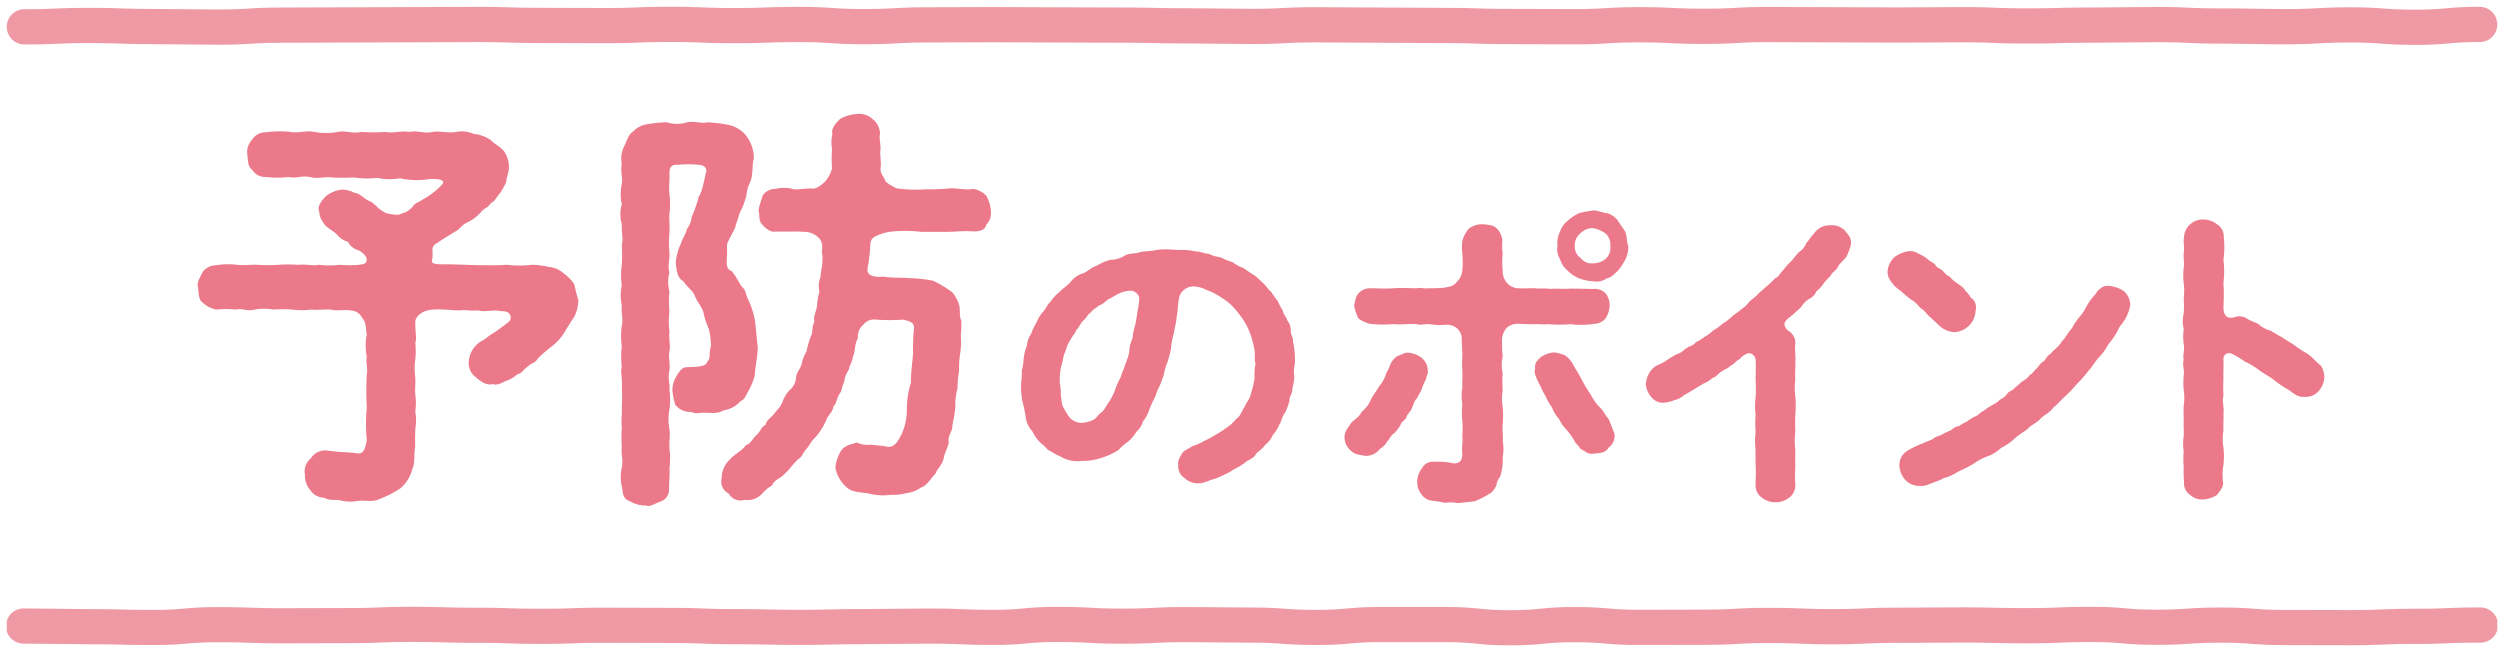
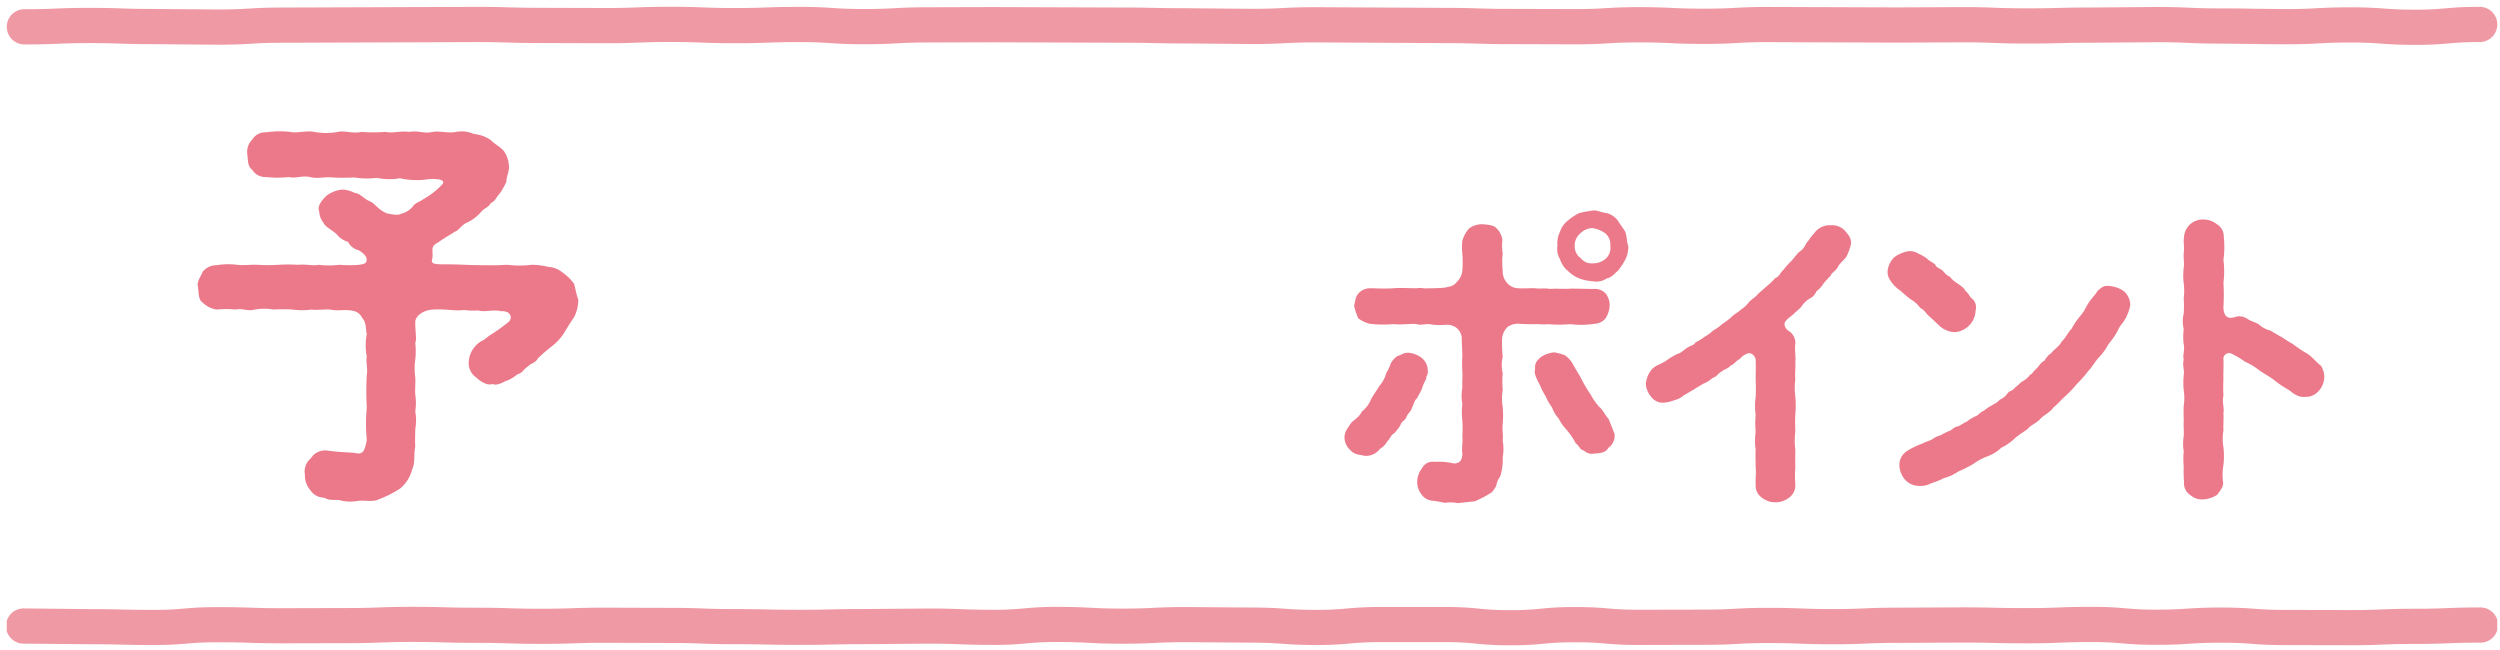
<svg xmlns="http://www.w3.org/2000/svg" width="369" height="96" viewBox="0 0 369 96">
  <defs>
    <clipPath id="clip-path">
      <rect id="長方形_2" data-name="長方形 2" width="367.596" height="94.244" transform="translate(0 0)" fill="none" />
    </clipPath>
    <clipPath id="clip-point_label">
      <rect width="369" height="96" />
    </clipPath>
  </defs>
  <g id="point_label" clip-path="url(#clip-point_label)">
    <g id="グループ_4" data-name="グループ 4" transform="translate(1 1)">
      <g id="グループ_3" data-name="グループ 3" clip-path="url(#clip-path)">
        <path id="パス_9" data-name="パス 9" d="M84.359,43.268a5.691,5.691,0,0,1-.617,2.531c-.432.616-1.234,1.912-1.481,2.343a7.925,7.925,0,0,1-1.974,2.1,24.154,24.154,0,0,0-1.913,1.666c-.308.678-1.11.74-1.357,1.111-.8.493-.864,1.048-1.665,1.234A5.132,5.132,0,0,1,73.5,55.3c-.864.494-1.481.556-1.79.371-.8.307-1.789-.371-2.467-.988a2.577,2.577,0,0,1-1.05-2.4,3.817,3.817,0,0,1,1.913-2.962c.556-.247.8-.618,1.543-1.049a24.711,24.711,0,0,0,2.529-1.851c.493-.616.123-1.6-1.234-1.48-.925-.309-2.591.185-3.332-.124a9.7,9.7,0,0,1-2.1-.062c-1.48.186-2.653-.185-4.565-.062-1.481.062-2.592.926-2.654,1.79,0,1.727.248,2.591,0,3.084a11.5,11.5,0,0,1,0,2.53,9.168,9.168,0,0,0,0,2.591c.062.926-.061,1.543,0,2.53a8.64,8.64,0,0,1,0,2.529,7.262,7.262,0,0,1,0,2.592c0,.617-.061,1.727,0,2.529-.246,1.419,0,2.406-.431,3.331a5.422,5.422,0,0,1-1.789,2.9,15.539,15.539,0,0,1-3.023,1.542c-1.049.555-2.222.124-3.332.309a6.086,6.086,0,0,1-2.344-.061c-.679-.248-1.6.123-2.53-.433a2.447,2.447,0,0,1-2.036-1.11,3.247,3.247,0,0,1-.8-2.283,2.476,2.476,0,0,1,.864-2.4,2.489,2.489,0,0,1,2.344-1.173c2.221.309,3.208.247,4.195.37,1.235.308,1.419-.37,1.728-1.913a25.109,25.109,0,0,1,0-4.812,42.821,42.821,0,0,1,0-4.873c.185-.8-.185-1.914,0-2.592a8.924,8.924,0,0,1,0-3.393c-.185-.432,0-1.665-.679-2.345A1.923,1.923,0,0,0,51.537,45c-1.481-.494-2.591,0-3.764-.309-1.048-.061-1.974.124-2.776,0a10.8,10.8,0,0,1-2.838,0,20.7,20.7,0,0,0-2.776,0,8.258,8.258,0,0,0-2.777,0c-1.11.309-1.85-.247-2.776,0a15.225,15.225,0,0,0-2.9,0A3.805,3.805,0,0,1,28.9,43.639c-.617-.371-.555-1.358-.679-2.283-.246-.74.493-1.666.679-2.221a2.546,2.546,0,0,1,2.036-.987,10.55,10.55,0,0,1,3.085-.062c.863.123,2.221-.062,3.022,0a24.522,24.522,0,0,0,3.024,0,23.54,23.54,0,0,1,2.961,0c1.234-.124,1.974.185,3.023,0a12.368,12.368,0,0,0,3.023,0c.925.062,3.64.185,3.949-.37.37-.74-.37-1.357-1.111-1.789a2.316,2.316,0,0,1-1.542-1.234,3.169,3.169,0,0,1-1.666-1.11c-.74-.68-1.727-1.111-1.974-1.728a2.865,2.865,0,0,1-.617-1.666c-.309-.74.308-1.543,1.049-2.282a4.672,4.672,0,0,1,2.344-.926,4.346,4.346,0,0,1,1.851.493c.8.062,1.234.8,2.221,1.234.864.371,1.11,1.173,2.529,1.79.37.062,1.728.369,2.037.062a3.107,3.107,0,0,0,1.85-1.172c.308-.433.988-.618,1.481-.988a11.231,11.231,0,0,0,2.838-2.221c.247-.309.061-.555-.432-.678a5.876,5.876,0,0,0-1.542-.062,11.762,11.762,0,0,1-4.319-.124,9,9,0,0,1-3.393-.062,11.835,11.835,0,0,1-3.332-.061,28.978,28.978,0,0,1-3.27,0c-1.234-.124-2.159.247-3.269-.062-1.358-.246-1.975.247-3.147,0a15.017,15.017,0,0,1-3.331,0,2.265,2.265,0,0,1-2.036-1.048c-.741-.556-.618-1.481-.741-2.283a2.659,2.659,0,0,1,.741-2.222,2.265,2.265,0,0,1,2.036-1.048,14.079,14.079,0,0,1,3.578-.062c.925.247,2.406-.247,3.516,0a9.6,9.6,0,0,0,3.517,0c.926-.247,2.221.308,3.455,0a22.2,22.2,0,0,0,3.517,0c1.357.247,2.035-.185,3.578,0,1.357-.247,2.1.308,3.455,0,.925-.185,2.283.247,3.455,0a4.374,4.374,0,0,1,2.591.308,5.1,5.1,0,0,1,2.529.926c.679.679,1.173.8,1.913,1.6a4.242,4.242,0,0,1,.74,2.529c-.061.741-.432,1.543-.37,1.974a11.08,11.08,0,0,1-.925,1.666c-.617.679-.8,1.3-1.358,1.481-.431.741-.925.679-1.48,1.357a6.41,6.41,0,0,1-1.913,1.481c-.987.371-1.3,1.234-1.974,1.419-.493.371-1.357.8-2.468,1.6-1.3.617-.555,1.358-.863,2.53-.186.678.555.678,2.22.678,1.728,0,3.394.124,4.936.124,1.234,0,2.283.061,3.887-.062a14.873,14.873,0,0,0,3.7,0,11.142,11.142,0,0,1,2.407.309,3.7,3.7,0,0,1,2.221.924,6.505,6.505,0,0,1,1.6,1.6c.246.926.308,1.481.617,2.344" fill="#eb798a" />
-         <path id="パス_10" data-name="パス 10" d="M105.772,59.557c-.8.555-1.667.369-2.839.369-.617-.061-1.172.248-1.85-.123a2.876,2.876,0,0,1-2.407-1.048,8.91,8.91,0,0,1-.432-2.222,3.964,3.964,0,0,1,.618-2.035c.37-.617.8-1.3,1.48-1.3,1.851-.061,2.838-.061,3.085-.864.494-.37.185-1.3.494-2.159a10.081,10.081,0,0,0-.309-2.654,11.516,11.516,0,0,1-.8-2.467c-.308-.926-.987-1.6-1.234-2.345-.308-.862-1.111-1.233-1.666-2.159-.925-.493-1.048-1.541-1.172-2.776a8.162,8.162,0,0,1,.8-2.9c.124-.555.741-1.419.864-2.1a3.462,3.462,0,0,0,.679-1.727,17.834,17.834,0,0,0,1.048-3.023c.432-.617.617-1.419,1.049-3.517.309-.74-.37-1.173-1.049-1.173a12.837,12.837,0,0,0-3.085,0c-1.048-.122-1.295.555-1.233,1.419.062.926-.124,1.666,0,2.9a10.888,10.888,0,0,1,0,2.838c-.062,1.049.062,1.666,0,2.9a14.99,14.99,0,0,0,0,2.9c.062.988-.309,2.1,0,2.9a5.414,5.414,0,0,0,0,2.838,15.743,15.743,0,0,0,0,2.961,11.211,11.211,0,0,0,0,2.9c-.124,1.234.185,2.1,0,2.9-.186.987.123,1.666,0,2.9-.309,1.111.123,2.035,0,2.837a11.371,11.371,0,0,1,0,2.9,7.473,7.473,0,0,0,0,2.9c.123.986-.062,1.79,0,2.9a11.431,11.431,0,0,1,0,2.9c.062.864-.062,2.16-.062,2.962a1.873,1.873,0,0,1-1.172,1.912c-.987.309-1.543.864-2.283.617a4.482,4.482,0,0,1-2.283-.617c-.925-.309-1.048-.864-1.172-1.912a6.565,6.565,0,0,1-.062-3.085c.247-1.234-.123-1.728,0-2.962a23.785,23.785,0,0,1,0-2.961c-.123-1.234.062-1.851,0-3.024a23.57,23.57,0,0,0,0-2.96c.124-1.235-.246-2.159,0-3.023a11.655,11.655,0,0,1,0-2.962,9.939,9.939,0,0,1,0-3.023c.247-1.11-.123-1.727,0-3.023a6.84,6.84,0,0,1,0-2.962,9.932,9.932,0,0,1,0-3.022,23.584,23.584,0,0,0,0-2.962c.247-.864-.062-1.789,0-3.023a5.348,5.348,0,0,1,0-2.961,6.808,6.808,0,0,1,0-2.962c.186-.8-.246-1.85,0-3.022a3.886,3.886,0,0,1,.309-2.468c.37-.741.679-1.852,1.3-2.222A3.726,3.726,0,0,1,94.79,17.3a16.8,16.8,0,0,1,2.653-.248,4.827,4.827,0,0,0,2.961,0c1.172-.247,2.1.248,3.023,0a19.435,19.435,0,0,1,3.023.37,4.637,4.637,0,0,1,2.592,1.481,5.619,5.619,0,0,1,1.233,3.516c-.308.68-.062,2.407-.555,3.456a5.918,5.918,0,0,0-.555,1.974,10.453,10.453,0,0,1-.741,2.1c-.37.493-.432,1.419-.8,2.1-.061.741-.431,1.05-1.295,2.9-.062.8.061,1.543-.062,2.1.062.616-.247,1.6.74,1.975.679.8,1.173,1.912,1.481,2.282.617.494.556,1.111.863,1.727a12.878,12.878,0,0,1,1.111,3.455c.124,1.172.247,2.591.37,3.7.062,1.11-.37,2.838-.431,4.257a11.761,11.761,0,0,1-.8,2.036c-.432.678-.617,1.48-1.3,1.728a3.994,3.994,0,0,1-2.529,1.357m38.806-27.393c-.185.864-1.111.986-1.913.986-1.542-.122-2.653.062-3.886.062h-3.826a19.446,19.446,0,0,0-4.689,0,7.469,7.469,0,0,0-1.974.618c-.8.37-.8.863-.864,1.665a19.091,19.091,0,0,1-.37,3.023c-.246,1.3,1.234,1.419,2.283,1.3,1.666.247,3.023.123,4.133.247a17.558,17.558,0,0,1,3.27.371,17.288,17.288,0,0,1,2.776,1.665,4.927,4.927,0,0,1,1.05,1.912c.185.556,0,1.79.308,2.221a14.1,14.1,0,0,1-.062,2.221,12.173,12.173,0,0,1-.061,2.53,13.04,13.04,0,0,0-.185,2.715,16.073,16.073,0,0,0-.247,2.652,8.712,8.712,0,0,0-.309,2.776,25.093,25.093,0,0,1-.432,2.592c0,1.11-.678,1.481-.555,2.407.062.555-.617,1.788-.678,2.22-.186,1.234-.987,1.789-1.3,2.592-.864.862-1.11,1.666-2.16,2.035a4.373,4.373,0,0,1-2.1.8,7.233,7.233,0,0,1-2.283.248,8.475,8.475,0,0,1-3.27-.186c-1.11-.185-2.467-.185-3.208-.864a5.081,5.081,0,0,1-1.728-2.961,5.914,5.914,0,0,1,.864-2.529c.679-.864,1.481-.864,2.283-1.173a3.948,3.948,0,0,0,2.16.309c.678.122,1.357.122,2.035.246,1.173.309,1.666-.308,2.406-1.727a8.627,8.627,0,0,0,.8-3.455,13.668,13.668,0,0,1,.616-4.258c-.061-1.171.247-3.207.309-4.317a28.126,28.126,0,0,1,.123-3.518c.124-1.048-.616-1.172-1.6-1.419a27.887,27.887,0,0,1-3.949,0,2.047,2.047,0,0,0-1.913.742,2.233,2.233,0,0,0-.8,1.974c-.555.986-.37,2.035-.74,2.714,0,.617-.555,1.419-.617,1.974a4.006,4.006,0,0,0-.679,1.85c-.308.371-.246,1.173-.74,1.79-.37.617-.432,1.481-.864,1.79,0,.555-.431.924-.925,1.727a9.462,9.462,0,0,1-1.975,3.085c-.431.369-.616.986-1.11,1.48-.493.555-.555,1.11-1.11,1.419a10.046,10.046,0,0,0-1.234,1.358,12.048,12.048,0,0,1-1.3,1.295c-.8.493-1.11.679-1.419,1.3a5.154,5.154,0,0,0-1.419,1.173,2.867,2.867,0,0,1-2.591.925,1.972,1.972,0,0,1-2.345-.925,1.993,1.993,0,0,1-1.049-2.283,3.85,3.85,0,0,1,1.235-2.776c.493-.617,1.912-1.357,2.283-2.037.739-.246.863-.739,1.542-1.479.678-.495.74-1.3,1.418-1.543.124-.678.741-1.049,1.235-1.6.616-.864.863-.864,1.233-1.728a5.111,5.111,0,0,1,1.049-1.789,2.636,2.636,0,0,0,.988-1.85c0-.68.555-1.235.8-1.913a5.685,5.685,0,0,1,.741-1.974,14.128,14.128,0,0,1,.617-2.16c.431-.864.061-1.233.555-2.221-.185-.74.123-1.11.37-2.221a10.6,10.6,0,0,1,.37-2.283,3.317,3.317,0,0,1,.186-2.159c-.124-.432.369-1.481.246-3.27-.246-.493.309-1.295-.37-2.283a2.962,2.962,0,0,0-2.036-1.049c-1.974-.122-3.085,0-4.5-.062-.678.186-1.542-.493-1.912-.986-.679-.555-.371-1.481-.617-2.159.123-.617.37-1.358.617-2.16a2.269,2.269,0,0,1,1.912-.987,5.7,5.7,0,0,1,2.283-.062c.617.309,1.6,0,2.961,0,.556.123,1.172-.184,2.036-.987a4.721,4.721,0,0,0,1.049-1.975,20.878,20.878,0,0,1,0-2.838,5.493,5.493,0,0,1,.062-2.22c-.247-.864.555-1.666,1.111-2.221a5.483,5.483,0,0,1,2.406-.74,2.852,2.852,0,0,1,2.4.74,2.79,2.79,0,0,1,1.111,2.221c-.185.494.124,1.542.062,2.22-.124,1.05.185,1.914,0,2.838,0,.864.432,1.111.8,1.975a6.569,6.569,0,0,0,1.666.987,21.078,21.078,0,0,0,4.318.123,30.736,30.736,0,0,0,3.332-.123c1.049-.123,2.468.309,3.578.062a3.594,3.594,0,0,1,1.913.987,5.239,5.239,0,0,1,.679,2.16,2.543,2.543,0,0,1-.679,2.159" fill="#eb798a" />
-         <path id="パス_11" data-name="パス 11" d="M190.034,54.506a7.171,7.171,0,0,1-.284,1.843c.047.8-.473,1.087-.425,1.844a11.169,11.169,0,0,1-.662,1.749c-.425.425-.52,1.324-.8,1.655a5.239,5.239,0,0,1-.993,1.606,3.673,3.673,0,0,1-1.135,1.466c-.473.709-1.04.9-1.37,1.371-.284.614-1.087.8-1.655,1.276-.756.615-1.607.9-2.08,1.277-.85.472-1.559.756-2.174,1.039-.8.189-1.276.473-2.08.662a2.9,2.9,0,0,1-2.553-.757,2,2,0,0,1-.9-1.985c-.189-.425.283-1.134.567-1.655.378-.519.945-.613,1.465-1.04a8.351,8.351,0,0,0,1.844-.8,15.9,15.9,0,0,0,1.654-.9,15.22,15.22,0,0,0,1.607-1.04,5.482,5.482,0,0,0,1.418-1.324c.615-.284.756-1.134,1.277-1.795.141-.568.8-1.134.9-1.986a13.259,13.259,0,0,0,.52-2.174,9.072,9.072,0,0,1,.141-2.222c-.236-.614,0-1.37-.189-2.174a15.973,15.973,0,0,0-.567-2.127,10.4,10.4,0,0,0-.945-1.939,14.412,14.412,0,0,0-1.277-1.7,7.939,7.939,0,0,0-1.985-1.7,9.43,9.43,0,0,0-2.269-1.181,4.522,4.522,0,0,0-1.89-.521,2.218,2.218,0,0,0-2.128,1.514c-.283,1.417-.189,2.173-.377,2.835-.048.946-.331,1.8-.379,2.364a12.716,12.716,0,0,0-.472,2.41,14.293,14.293,0,0,1-.615,2.316c-.378.9-.426,1.8-.709,2.317-.284.992-.8,1.654-.9,2.269-.284.662-.662,1.276-.993,2.221a5.26,5.26,0,0,1-.9,1.654,3.353,3.353,0,0,1-.993,1.561,5.725,5.725,0,0,1-1.228,1.464,7.29,7.29,0,0,0-1.419,1.23,10.718,10.718,0,0,1-2.6,1.182,8.893,8.893,0,0,1-2.79.425,4.864,4.864,0,0,1-3.166-.661,7.1,7.1,0,0,1-1.418-.756c-.662-.237-.709-.662-1.276-1.04a5.858,5.858,0,0,1-1.466-1.939,3.7,3.7,0,0,1-.993-2.222,22.6,22.6,0,0,0-.519-2.41,13.754,13.754,0,0,1-.142-2.411,8.93,8.93,0,0,0,.1-1.891,7.165,7.165,0,0,0,.283-1.843,7.2,7.2,0,0,1,.472-1.8,3.4,3.4,0,0,1,.615-1.748,7.834,7.834,0,0,1,.8-1.7,5.122,5.122,0,0,1,.946-1.56c.426-.425.709-1.229,1.134-1.512a5.573,5.573,0,0,1,1.229-1.371c.709-.709,1.277-1.04,1.7-1.513a3.538,3.538,0,0,1,1.891-1.324c.472-.141,1.276-.944,1.938-1.087a7.461,7.461,0,0,1,2.079-.9,3.928,3.928,0,0,0,2.175-.662c.8-.379,1.512-.189,2.222-.473.614-.142,1.229-.094,2.221-.284a8.582,8.582,0,0,1,2.269-.094c.52,0,1.087.094,1.891.047a9.371,9.371,0,0,1,1.844.237c.8,0,1.181.33,1.843.33a5.641,5.641,0,0,0,1.8.52,7.179,7.179,0,0,0,1.749.71,5.816,5.816,0,0,0,1.654.9,17.894,17.894,0,0,0,1.56,1.04c.615.473.993.9,1.418,1.276s.615.852,1.088,1.183a10.661,10.661,0,0,0,.945,1.323,10.337,10.337,0,0,0,.756,1.418c.1.615.567.993.662,1.465a2.3,2.3,0,0,1,.52,1.56c0,.567.378.946.331,1.559a12.878,12.878,0,0,1,.283,3.215,5.16,5.16,0,0,0-.094,1.891M167.156,42.972a1.351,1.351,0,0,0-1.56-1.04,4.526,4.526,0,0,0-1.513.425c-.472.237-.945.568-1.371.758-.378.141-.9.85-1.464.945-.615.519-.946.614-1.277,1.087-.426.235-.567.756-1.135,1.228-.425.427-.614,1.088-.992,1.324-.094.473-.473.757-.851,1.466a4.788,4.788,0,0,0-.662,1.512,4.776,4.776,0,0,0-.472,1.607,8.709,8.709,0,0,0-.426,3.309,8.075,8.075,0,0,1,.142,1.8c.142.425.047,1.324.473,1.891a6.385,6.385,0,0,0,.993,1.512,2.4,2.4,0,0,0,1.653.615,4.775,4.775,0,0,0,1.75-.472c.378-.237.709-.805,1.276-1.182.472-.567.709-1.134,1.087-1.608a9.057,9.057,0,0,0,.8-1.653,9.236,9.236,0,0,1,.8-1.8c.19-.709.521-1.277.662-1.89a8.933,8.933,0,0,0,.615-1.891,4.529,4.529,0,0,1,.472-1.939,8.421,8.421,0,0,1,.378-1.938,15.738,15.738,0,0,0,.331-1.985,10.03,10.03,0,0,0,.284-2.08" fill="#eb798a" />
        <path id="パス_12" data-name="パス 12" d="M208.176,57.767c-.425.284-.567,1.135-.756,1.371-.142.614-.567.8-.8,1.323-.142.615-.8.709-.9,1.277a7.837,7.837,0,0,1-.946,1.229c-.52.236-.662.946-.993,1.134a2.763,2.763,0,0,1-1.086,1.135,2.578,2.578,0,0,1-2.317,1.04c-.662-.19-1.37-.1-2.032-.8a2.581,2.581,0,0,1-.9-1.89c0-.9.472-1.371.992-2.175.52-.519,1.229-.9,1.56-1.655a4.291,4.291,0,0,0,1.371-1.843c.378-.661.756-1.182,1.229-1.938a4.971,4.971,0,0,0,1.04-1.985,4.582,4.582,0,0,0,.567-1.181,2.868,2.868,0,0,1,1.087-1.277c.52-.1.8-.473,1.56-.473a3.733,3.733,0,0,1,1.985.757,2.422,2.422,0,0,1,.9,1.89c.094.615-.237.709-.237,1.229a7.133,7.133,0,0,0-.614,1.418c-.284.709-.615,1.087-.71,1.418m17.49-10.919c-.472,0-1.607,0-2.316-.047a2.546,2.546,0,0,0-1.843.472,2.681,2.681,0,0,0-.8,1.7,19.611,19.611,0,0,0,.094,2.647,5.409,5.409,0,0,0,0,2.458,14.871,14.871,0,0,0,0,2.506,7.437,7.437,0,0,0,0,2.5,14.048,14.048,0,0,1,0,2.459c-.094.85.1,1.843,0,2.505a7.1,7.1,0,0,1,0,2.458,8.046,8.046,0,0,1-.378,2.836,2.766,2.766,0,0,0-.567,1.324c-.1.188-.52.993-.9,1.134a14.893,14.893,0,0,1-2.269,1.182c-.709.094-1.891.189-2.505.283a5.073,5.073,0,0,0-1.891-.047,19.409,19.409,0,0,0-1.985-.331,2.179,2.179,0,0,1-1.513-.946,2.943,2.943,0,0,1-.615-1.8,3.322,3.322,0,0,1,.71-2.032,1.769,1.769,0,0,1,1.843-.946,9.709,9.709,0,0,1,2.836.237c1.04,0,1.276-.615,1.276-1.56-.141-.614.1-1.559,0-2.411a19.451,19.451,0,0,0,0-2.363,10.287,10.287,0,0,1,0-2.411,6.881,6.881,0,0,1,0-2.41c-.047-.9.048-1.608,0-2.411a19.812,19.812,0,0,1,0-2.363c0-.8-.094-1.75-.094-2.694a2.118,2.118,0,0,0-.756-1.372,2.3,2.3,0,0,0-1.608-.472,9.2,9.2,0,0,1-2.457-.1c-.851,0-1.371.189-1.8,0-.992-.094-2.363.142-3.45,0a17.232,17.232,0,0,1-3.5-.047,5,5,0,0,1-1.7-.8,10.479,10.479,0,0,1-.614-1.843c.142-.52.189-1.371.614-1.8a2.256,2.256,0,0,1,1.7-.8c1.04,0,2.221.094,3.5,0,1.182-.094,2.127,0,3.45,0,.615-.141.946.094,1.8,0a22.847,22.847,0,0,0,2.363-.094c.709-.19,1.182-.143,1.7-.805a2.668,2.668,0,0,0,.85-1.7,14.709,14.709,0,0,0,0-2.5,8.374,8.374,0,0,1,0-1.891,4.656,4.656,0,0,1,.993-1.843,3.244,3.244,0,0,1,2.033-.615c.52.047,1.607.1,1.985.568a2.856,2.856,0,0,1,.9,1.8A6.892,6.892,0,0,0,220.8,36.4a11.126,11.126,0,0,0,0,2.505,2.6,2.6,0,0,0,.71,1.938,2.317,2.317,0,0,0,1.748.709c.757.047,1.8-.047,2.364,0,.567.094,1.559-.047,2.127.094,1.324-.094,2.174.047,3.072-.047,1.04,0,2.317.047,3.4.047a2.157,2.157,0,0,1,1.844.757,2.872,2.872,0,0,1,.52,1.749A3.8,3.8,0,0,1,235.971,46a2.229,2.229,0,0,1-1.7.8,12.143,12.143,0,0,1-3.451.047,20.457,20.457,0,0,1-3.4,0c-.757.1-1.135-.047-1.749,0M236.4,65.094c-.378.756-1.324.8-2.08.851a1.684,1.684,0,0,1-1.512-.426c-.709-.189-.709-.756-1.229-1.087a10.168,10.168,0,0,0-1.513-2.174,6.332,6.332,0,0,1-.992-1.466,4.814,4.814,0,0,1-.993-1.654,8.261,8.261,0,0,1-.946-1.655,9.693,9.693,0,0,1-.8-1.559c-.662-1.229-.945-1.938-.756-2.41-.048-.9.141-1.183.9-1.845a4.326,4.326,0,0,1,1.939-.661,8.365,8.365,0,0,1,1.559.425,4.01,4.01,0,0,1,1.135,1.229c.473.9.9,1.465,1.371,2.411a21.128,21.128,0,0,0,1.276,2.128,9.691,9.691,0,0,0,1.276,1.842c.568.425.946,1.371,1.371,1.749.378.9.662,1.607.9,2.269a2.177,2.177,0,0,1-.9,2.033M238.9,37.3a9.916,9.916,0,0,1-1.087,1.655c-.662.567-.945.993-1.654,1.135a2.647,2.647,0,0,1-2.033.425,6.712,6.712,0,0,1-2.032-.425,4.846,4.846,0,0,1-1.7-1.135,3.5,3.5,0,0,1-1.134-1.7,2.861,2.861,0,0,1-.378-1.985,3.838,3.838,0,0,1,.378-2.08,3.335,3.335,0,0,1,1.134-1.607,7.615,7.615,0,0,1,1.7-1.134c.756-.19,1.418-.284,2.032-.378.473-.094,1.371.331,2.033.378a3.105,3.105,0,0,1,1.654,1.134c.331.567.9,1.276,1.087,1.654.284.852.189,1.467.426,2.033A4.045,4.045,0,0,1,238.9,37.3m-2.978-3.875a4.309,4.309,0,0,0-1.891-.756,2.585,2.585,0,0,0-1.748.756,2.317,2.317,0,0,0-.851,1.985,2.041,2.041,0,0,0,.9,1.7,1.962,1.962,0,0,0,1.749.756,2.772,2.772,0,0,0,1.843-.615,2.135,2.135,0,0,0,.757-1.985,2.132,2.132,0,0,0-.757-1.843" fill="#eb798a" />
        <path id="パス_13" data-name="パス 13" d="M271.273,33c.615.756.946,1.04.946,1.985a8.2,8.2,0,0,1-.71,1.937c-.331.474-1.087,1.04-1.276,1.561-.378.614-.851.709-1.04,1.229a13.123,13.123,0,0,0-1.04,1.134,4.106,4.106,0,0,1-1.04,1.134,2.127,2.127,0,0,1-1.087,1.135,3.706,3.706,0,0,0-1.134,1.134c-.189.284-.946.852-1.087,1.04-.568.521-.993.709-1.324,1.23-.284.472.142,1.134.662,1.417a2.079,2.079,0,0,1,.851,1.8c-.142.852.094,1.891,0,2.6.047.993-.1,1.939,0,2.6a9.553,9.553,0,0,0,0,2.6,15.824,15.824,0,0,1,0,2.6,23.454,23.454,0,0,0,0,2.6,9.418,9.418,0,0,0,0,2.6c0,.8-.048,1.559,0,2.6a16.244,16.244,0,0,0,0,2.646,2.249,2.249,0,0,1-.946,1.891,3.19,3.19,0,0,1-1.985.662,3.149,3.149,0,0,1-1.986-.662,2.15,2.15,0,0,1-.945-1.891c-.047-.8.1-1.655,0-2.646,0-.993-.047-1.655,0-2.553a9.591,9.591,0,0,1,0-2.6,15.312,15.312,0,0,1,0-2.552,9.593,9.593,0,0,1,0-2.6,23.719,23.719,0,0,0,0-2.6c0-.9.047-1.986,0-2.883.047-.426-.614-1.324-1.37-.9a2.638,2.638,0,0,0-.993.756c-.662.331-.757.756-1.324.946-.425.519-.945.519-1.323.9-.52.189-.615.709-1.371.945a4.248,4.248,0,0,1-1.371.851c-.661.425-1.087.615-1.37.852-.71.378-.757.472-1.419.8a3.163,3.163,0,0,1-1.417.756,5.388,5.388,0,0,1-1.561.378,2.111,2.111,0,0,1-1.89-.85,3.234,3.234,0,0,1-.8-1.939,3.983,3.983,0,0,1,.52-1.607,2.724,2.724,0,0,1,1.323-1.181,6.649,6.649,0,0,0,1.419-.805,11.923,11.923,0,0,1,1.371-.8c.661-.189.8-.473,1.37-.851.567-.425.993-.331,1.324-.85a8.612,8.612,0,0,0,1.371-.852,5.964,5.964,0,0,0,1.276-.945,6.222,6.222,0,0,0,1.324-.945,11.123,11.123,0,0,0,1.275-.945c.426-.474,1.135-.805,1.419-1.135a4.473,4.473,0,0,0,1.229-1.134c.284-.331.992-.756,1.323-1.182.236-.236.8-.71,1.324-1.182a10.092,10.092,0,0,0,1.229-1.181c.614-.19.756-.851,1.228-1.229a10.509,10.509,0,0,1,1.135-1.277c.331-.331.662-.85,1.135-1.323a2.714,2.714,0,0,0,1.087-1.324c.472-.519.614-.9,1.134-1.418a2.8,2.8,0,0,1,2.458-1.229,2.67,2.67,0,0,1,2.08.757" fill="#eb798a" />
        <path id="パス_14" data-name="パス 14" d="M279.539,41.932a5.077,5.077,0,0,1-1.513-1.512A2.212,2.212,0,0,1,277.6,39.1a3.3,3.3,0,0,1,.992-2.128,4.855,4.855,0,0,1,2.128-.9,2.2,2.2,0,0,1,1.37.331,6.548,6.548,0,0,1,1.324.756c.284.331.946.615,1.229.9.142.472.756.566,1.04.85.378.331.472.662,1.134.946a3.912,3.912,0,0,0,1.135.992c.378.284.992.662,1.134,1.087.567.425.614.9.993,1.135a1.714,1.714,0,0,1,.52,1.749,3.318,3.318,0,0,1-3.167,3.214,3.656,3.656,0,0,1-2.175-.945c-.33-.331-.992-.945-1.417-1.323-.615-.521-.757-.993-1.419-1.324A4.7,4.7,0,0,0,281,43.162c-.283-.19-.992-.805-1.465-1.23m33.419,3.593c-.378.993-1.088,1.512-1.324,2.174a10.019,10.019,0,0,1-1.417,2.081,8.585,8.585,0,0,1-1.466,2.032c-.709.8-.945,1.371-1.512,1.937a16.268,16.268,0,0,1-1.655,1.891,20.4,20.4,0,0,1-1.7,1.8c-.567.474-1.276,1.324-1.8,1.7-.52.8-1.465,1.135-1.938,1.7-.614.662-1.418.9-1.843,1.466-.615.473-1.324.851-1.938,1.418a7.909,7.909,0,0,1-1.986,1.371A5.725,5.725,0,0,1,292.3,66.37a8.889,8.889,0,0,0-2.08,1.134,18.927,18.927,0,0,1-2.174,1.089,6.91,6.91,0,0,1-2.175.991c-.615.379-1.56.615-2.269.946a3.111,3.111,0,0,1-1.324.189,2.794,2.794,0,0,1-2.079-.9,3.464,3.464,0,0,1-.851-2.127,2.443,2.443,0,0,1,1.135-2.128,12.148,12.148,0,0,1,2.363-1.134c.283-.188.614-.237,1.324-.567a3.2,3.2,0,0,1,1.275-.614,8.52,8.52,0,0,1,1.324-.662c.378-.142.662-.614,1.277-.662.472-.236.661-.426,1.275-.708a5.559,5.559,0,0,1,1.23-.758c.52-.188.8-.709,1.229-.8a5.7,5.7,0,0,1,1.181-.8c.236-.189.9-.426,1.182-.851a2.607,2.607,0,0,0,1.135-.9c.189-.378.756-.378,1.134-.9.52-.378.756-.709,1.134-.946a3.053,3.053,0,0,0,1.088-.945c.331-.094.472-.521,1.039-.993.378-.472.662-.9,1.04-1.04.284-.378.567-.9.993-1.087.331-.52,1.229-1.039,1.607-1.8.52-.425.945-1.37,1.465-1.89a10.819,10.819,0,0,1,1.371-1.985c.615-.756.709-1.229,1.277-2.033.378-.567.9-1.039,1.181-1.56.567-.472.9-.85,1.8-.709a4.415,4.415,0,0,1,2.079.756,2.828,2.828,0,0,1,.946,1.986,5.611,5.611,0,0,1-.473,1.56" fill="#eb798a" />
        <path id="パス_15" data-name="パス 15" d="M342.069,54.695a3.254,3.254,0,0,1-.8,1.985,2.514,2.514,0,0,1-1.986.9,2.35,2.35,0,0,1-1.466-.331c-.425-.19-.709-.568-1.276-.851a17.078,17.078,0,0,1-2.031-1.418c-.663-.472-1.467-.9-2.033-1.324a10.643,10.643,0,0,0-2.128-1.276,12.241,12.241,0,0,0-1.985-1.181.836.836,0,0,0-1.182.9c.048.945-.047,2.032,0,2.743a22.985,22.985,0,0,0,0,2.551c-.236.9.143,1.844,0,2.553.048,1.04-.047,1.608,0,2.552a7.725,7.725,0,0,0,0,2.553,11.52,11.52,0,0,1,0,2.553,8.057,8.057,0,0,0-.047,2.6c.047.709-.52,1.324-.9,1.844a4.3,4.3,0,0,1-1.985.662,2.6,2.6,0,0,1-1.986-.662,2.022,2.022,0,0,1-.9-1.844,20.117,20.117,0,0,1-.047-2.316,12.113,12.113,0,0,1,0-2.268,7,7,0,0,1,0-2.222c.047-.8-.047-1.608,0-2.27,0-.566-.047-1.417,0-2.268a7.242,7.242,0,0,0,0-2.269,11.59,11.59,0,0,1,0-2.222c.142-.8-.236-1.371,0-2.269-.189-.614.189-1.465,0-2.268a8.939,8.939,0,0,1,0-2.269,4.6,4.6,0,0,1,0-2.269,18.027,18.027,0,0,0,0-2.27,8.687,8.687,0,0,0,0-2.221,9.06,9.06,0,0,1,0-2.269c.1-.8-.047-1.276,0-2.269.142-.709-.094-1.465.047-2.268a2.739,2.739,0,0,1,.9-1.891,2.859,2.859,0,0,1,1.986-.709,3.232,3.232,0,0,1,1.985.709,2.07,2.07,0,0,1,.993,1.8,13.926,13.926,0,0,1-.048,3.451,13.265,13.265,0,0,1,0,3.356,30.3,30.3,0,0,1,0,3.592c0,1.466.709,1.891,1.938,1.418a2.116,2.116,0,0,1,1.655.379c.425.282,1.134.472,1.607.756a4.108,4.108,0,0,0,1.749.945c.661.378,1.229.756,1.655.945a19.476,19.476,0,0,0,1.653,1.041,18.768,18.768,0,0,0,2.128,1.418c.85.566,1.323,1.276,1.985,1.748a3.056,3.056,0,0,1,.52,1.749" fill="#eb798a" />
        <path id="パス_16" data-name="パス 16" d="M355.443,5.62c-2.482,0-3.723-.089-4.964-.178-1.148-.082-2.3-.165-4.591-.165-2.316,0-3.474.064-4.632.127-1.229.067-2.459.135-4.917.135-2.413,0-3.619-.026-4.825-.051l-4.715-.05c-2.443,0-3.665-.054-4.887-.108-1.164-.051-2.329-.1-4.658-.1l-9.543.077c-2.352,0-3.529.03-4.705.06-1.209.031-2.419.061-4.838.061-2.435,0-3.653-.046-4.87-.093-1.168-.045-2.336-.089-4.672-.089l-9.539.045L260.013,5.22c-2.311,0-3.466.064-4.622.128-1.227.068-2.454.135-4.908.135s-3.669-.057-4.892-.115c-1.162-.055-2.324-.109-4.648-.109-2.308,0-3.462.069-4.616.138-1.231.074-2.463.147-4.926.147l-9.54-.028c-2.425,0-3.638-.038-4.85-.077-1.172-.037-2.343-.074-4.687-.074L193.247,5.26c-2.319,0-3.478.058-4.637.117-1.225.062-2.45.123-4.9.123l-9.536-.087c-2.413,0-3.619-.026-4.826-.053-1.178-.026-2.356-.051-4.712-.051l-19.072-.067-9.534.028c-2.312,0-3.468.063-4.624.126-1.227.067-2.454.134-4.908.134-2.47,0-3.705-.082-4.94-.164-1.149-.076-2.3-.153-4.6-.153-2.338,0-3.507.041-4.676.082-1.214.043-2.429.085-4.857.085s-3.649-.047-4.866-.094C101.4,5.241,100.23,5.2,97.9,5.2s-3.5.045-4.667.089c-1.216.046-2.433.093-4.865.093l-9.538-.029c-2.421,0-3.632-.036-4.842-.071-1.172-.034-2.345-.069-4.69-.069l-28.588.1c-2.305,0-3.458.069-4.611.139-1.231.074-2.462.148-4.924.148l-9.527-.08c-2.425,0-3.637-.041-4.85-.081-1.169-.039-2.338-.078-4.675-.078s-3.491.048-4.655.1c-1.217.05-2.434.1-4.869.1a2.6,2.6,0,0,1,0-5.2c2.328,0,3.491-.048,4.655-.1,1.217-.05,2.434-.1,4.869-.1S15.757.2,16.97.243c1.169.039,2.338.078,4.676.078L31.173.4c2.306,0,3.459-.069,4.612-.139C37.016.189,38.247.114,40.708.114L69.3.013c2.421,0,3.632.036,4.842.071,1.172.034,2.345.069,4.69.069l9.538.029c2.333,0,3.5-.045,4.667-.089C94.249.047,95.465,0,97.9,0s3.649.047,4.866.094c1.166.045,2.332.091,4.664.091S110.934.145,112.1.1c1.214-.043,2.429-.085,4.858-.085,2.471,0,3.706.082,4.941.164,1.149.076,2.3.153,4.6.153s3.468-.063,4.625-.126c1.227-.067,2.454-.134,4.907-.134l9.534-.028,19.072.067c2.413,0,3.619.026,4.826.053,1.178.026,2.356.051,4.712.051l9.536.087c2.319,0,3.479-.058,4.638-.117,1.225-.062,2.449-.123,4.9-.123l19.077.1c2.426,0,3.639.038,4.851.077,1.171.037,2.343.074,4.686.074l9.54.028c2.308,0,3.462-.069,4.616-.138,1.231-.074,2.463-.147,4.926-.147,2.446,0,3.669.057,4.892.115,1.162.055,2.324.109,4.648.109S253.949.225,255.1.161c1.227-.068,2.454-.135,4.908-.135l19.074.067,9.539-.045c2.435,0,3.652.046,4.87.093,1.168.045,2.336.089,4.672.089,2.353,0,3.53-.03,4.706-.06,1.209-.031,2.418-.061,4.837-.061l9.543-.077c2.444,0,3.666.054,4.888.108,1.164.051,2.329.1,4.657.1,2.412,0,3.619.026,4.825.051l4.715.05c2.316,0,3.475-.064,4.633-.127C342.2.149,343.43.081,345.888.081c2.481,0,3.722.089,4.963.178,1.148.082,2.3.165,4.592.165A45.228,45.228,0,0,0,360,.227a49.706,49.706,0,0,1,5-.217,2.6,2.6,0,1,1,0,5.2,45.243,45.243,0,0,0-4.554.2A49.691,49.691,0,0,1,355.443,5.62Z" fill="#ef99a4" />
        <path id="パス_17" data-name="パス 17" d="M221.861,94.245A44.547,44.547,0,0,1,216.842,94a40.1,40.1,0,0,0-4.518-.219h-9.54a44.39,44.39,0,0,0-4.54.2,48.846,48.846,0,0,1-5,.22c-2.477,0-3.716-.089-4.954-.178-1.146-.082-2.291-.165-4.583-.165l-9.536-.073c-2.322,0-3.484.055-4.645.111-1.223.058-2.447.117-4.893.117s-3.677-.064-4.9-.129c-1.158-.061-2.316-.121-4.631-.121a43.32,43.32,0,0,0-4.536.2,47.785,47.785,0,0,1-5,.225c-2.434,0-3.651-.047-4.868-.094-1.167-.045-2.333-.091-4.666-.091l-9.532.078c-2.355,0-3.532.026-4.71.053-1.207.027-2.414.054-4.827.054s-3.617-.026-4.823-.052c-1.178-.025-2.355-.05-4.71-.05-2.432,0-3.648-.046-4.864-.093-1.167-.045-2.333-.089-4.666-.089l-9.532-.028c-2.341,0-3.511.039-4.682.079-1.214.041-2.428.081-4.856.081s-3.637-.039-4.849-.078c-1.171-.038-2.341-.075-4.683-.075-2.417,0-3.625-.033-4.834-.066-1.173-.032-2.347-.064-4.693-.064s-3.5.044-4.667.087c-1.215.045-2.431.091-4.861.091l-9.533.024c-2.426,0-3.64-.04-4.853-.08-1.17-.039-2.341-.078-4.682-.078-2.271,0-3.406.1-4.542.194-1.246.106-2.493.213-4.985.213-2.413,0-3.619-.029-4.825-.058-1.175-.028-2.35-.056-4.7-.056L2.6,94a2.6,2.6,0,1,1,0-5.195l9.524.1c2.412,0,3.618.029,4.824.058,1.175.028,2.35.056,4.7.056,2.272,0,3.407-.1,4.543-.194,1.246-.106,2.492-.213,4.984-.213,2.427,0,3.641.04,4.854.08,1.17.039,2.341.078,4.681.078l9.533-.024c2.334,0,3.5-.044,4.667-.087,1.215-.045,2.431-.091,4.861-.091s3.626.033,4.835.066c1.173.032,2.346.064,4.692.064,2.425,0,3.637.039,4.849.078,1.171.038,2.341.075,4.683.075s3.511-.039,4.682-.079c1.214-.041,2.428-.081,4.856-.081l9.532.028c2.432,0,3.648.046,4.864.093,1.166.045,2.333.089,4.666.089,2.411,0,3.616.026,4.822.052,1.178.025,2.356.05,4.711.05s3.533-.026,4.711-.053c1.207-.027,2.413-.054,4.826-.054l9.532-.078c2.434,0,3.651.047,4.868.094,1.167.045,2.333.091,4.666.091a43.322,43.322,0,0,0,4.536-.2,47.785,47.785,0,0,1,5-.226c2.452,0,3.677.064,4.9.129,1.158.061,2.316.121,4.631.121s3.484-.055,4.645-.111c1.223-.058,2.447-.117,4.893-.117l9.536.073c2.478,0,3.717.089,4.955.178,1.145.082,2.291.165,4.582.165a44.39,44.39,0,0,0,4.541-.2,48.848,48.848,0,0,1,5-.22h9.54a44.562,44.562,0,0,1,5.02.244,40.089,40.089,0,0,0,4.517.219,41.526,41.526,0,0,0,4.527-.213A45.987,45.987,0,0,1,231.4,88.6c2.494,0,3.741.1,4.988.209,1.139.1,2.277.19,4.554.19l9.54-.021c2.311,0,3.467-.063,4.623-.127,1.227-.067,2.454-.134,4.907-.134,2.434,0,3.651.046,4.868.092,1.168.044,2.336.089,4.672.089s3.488-.052,4.651-.1c1.221-.055,2.441-.109,4.883-.109l9.539-.044c2.415,0,3.623.028,4.83.055,1.178.027,2.356.054,4.712.054,2.336,0,3.5-.045,4.671-.091,1.218-.047,2.436-.094,4.872-.094,2.5,0,3.744.107,4.993.214,1.137.1,2.275.2,4.55.2,2.3,0,3.452-.076,4.6-.151,1.236-.081,2.471-.163,4.943-.163s3.722.092,4.962.184c1.144.085,2.289.17,4.578.17l9.549.02c2.338,0,3.506-.046,4.675-.091,1.22-.048,2.44-.1,4.88-.1,2.337,0,3.506-.046,4.674-.092,1.22-.048,2.44-.1,4.881-.1a2.6,2.6,0,1,1,0,5.195c-2.338,0-3.507.046-4.675.092-1.22.048-2.44.1-4.88.1-2.338,0-3.507.046-4.676.091-1.22.048-2.439.1-4.879.1l-9.549-.02c-2.481,0-3.722-.092-4.962-.184-1.144-.085-2.289-.17-4.578-.17s-3.451.076-4.6.151c-1.236.081-2.472.163-4.944.163-2.5,0-3.746-.107-4.994-.214-1.137-.1-2.275-.195-4.549-.195-2.335,0-3.5.045-4.67.091-1.218.047-2.436.094-4.873.094-2.415,0-3.623-.028-4.83-.055-1.178-.027-2.356-.054-4.712-.054l-9.539.044c-2.326,0-3.488.052-4.651.1-1.221.055-2.441.109-4.883.109s-3.651-.046-4.869-.092c-1.168-.044-2.336-.089-4.671-.089-2.311,0-3.467.063-4.623.127-1.227.067-2.454.134-4.907.134l-9.54.021c-2.494,0-3.741-.1-4.987-.209-1.139-.1-2.277-.19-4.555-.19a41.527,41.527,0,0,0-4.527.213A45.986,45.986,0,0,1,221.861,94.245Z" fill="#ef99a4" />
      </g>
    </g>
  </g>
</svg>